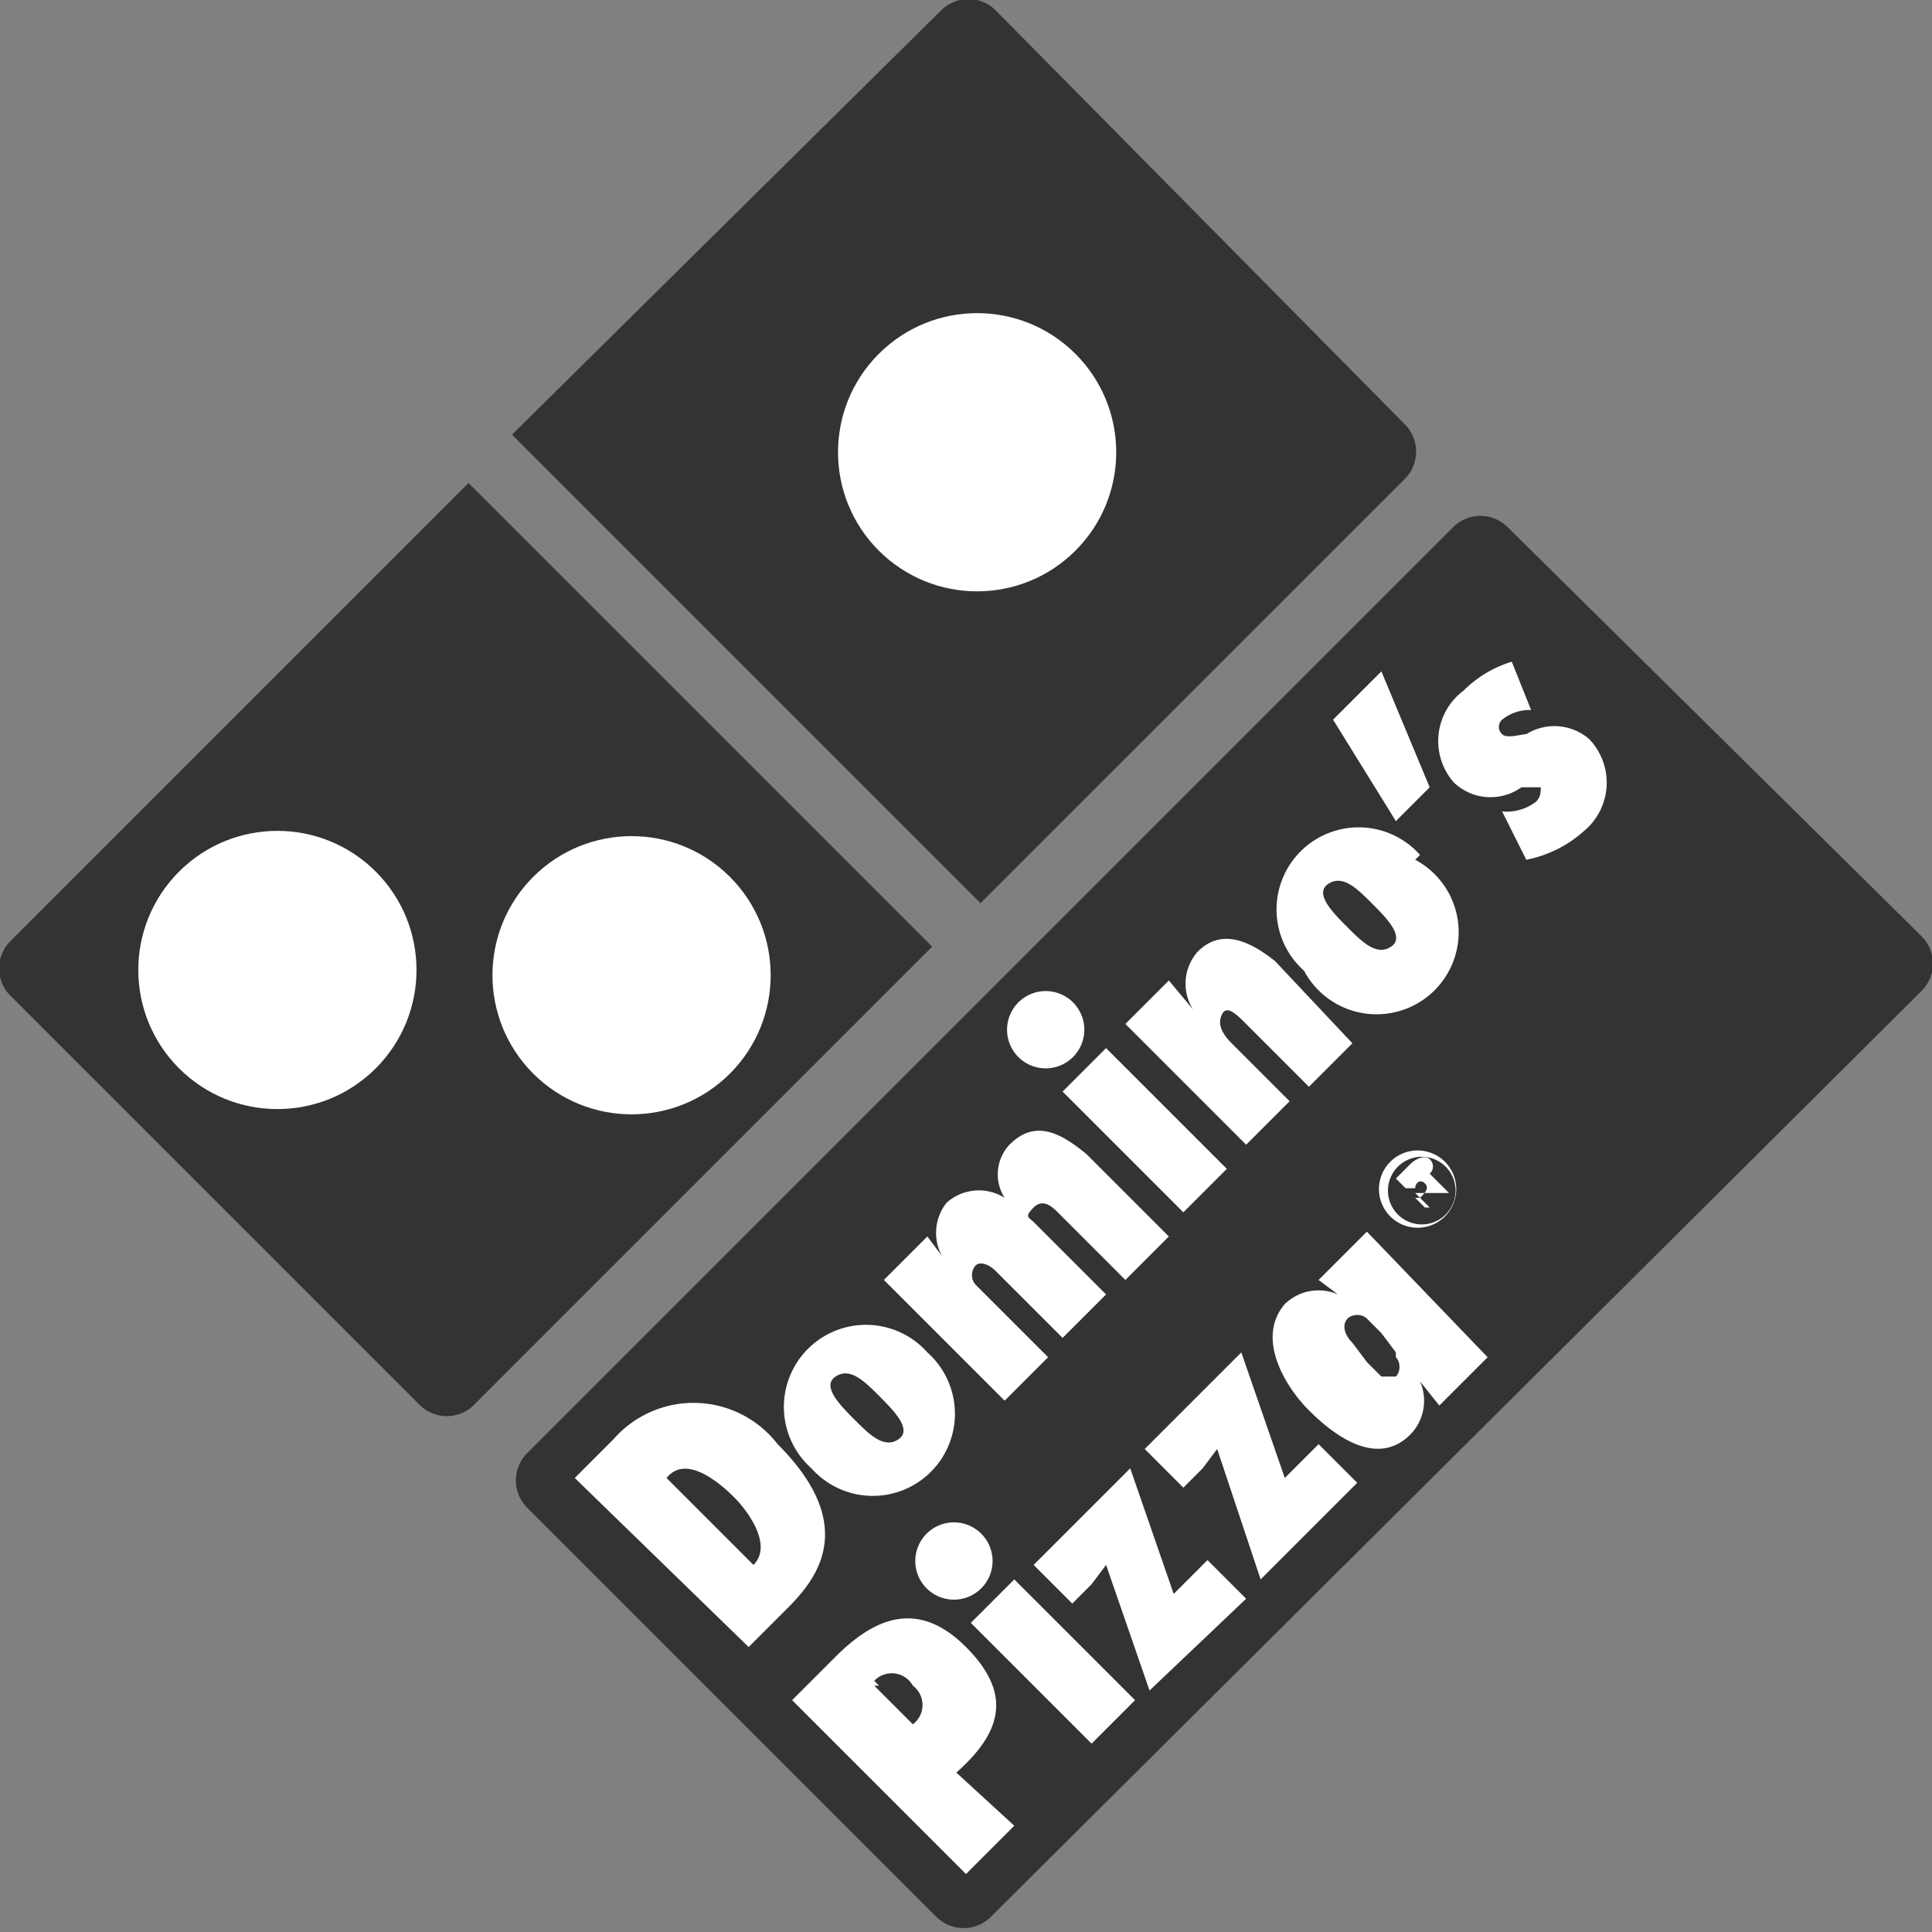
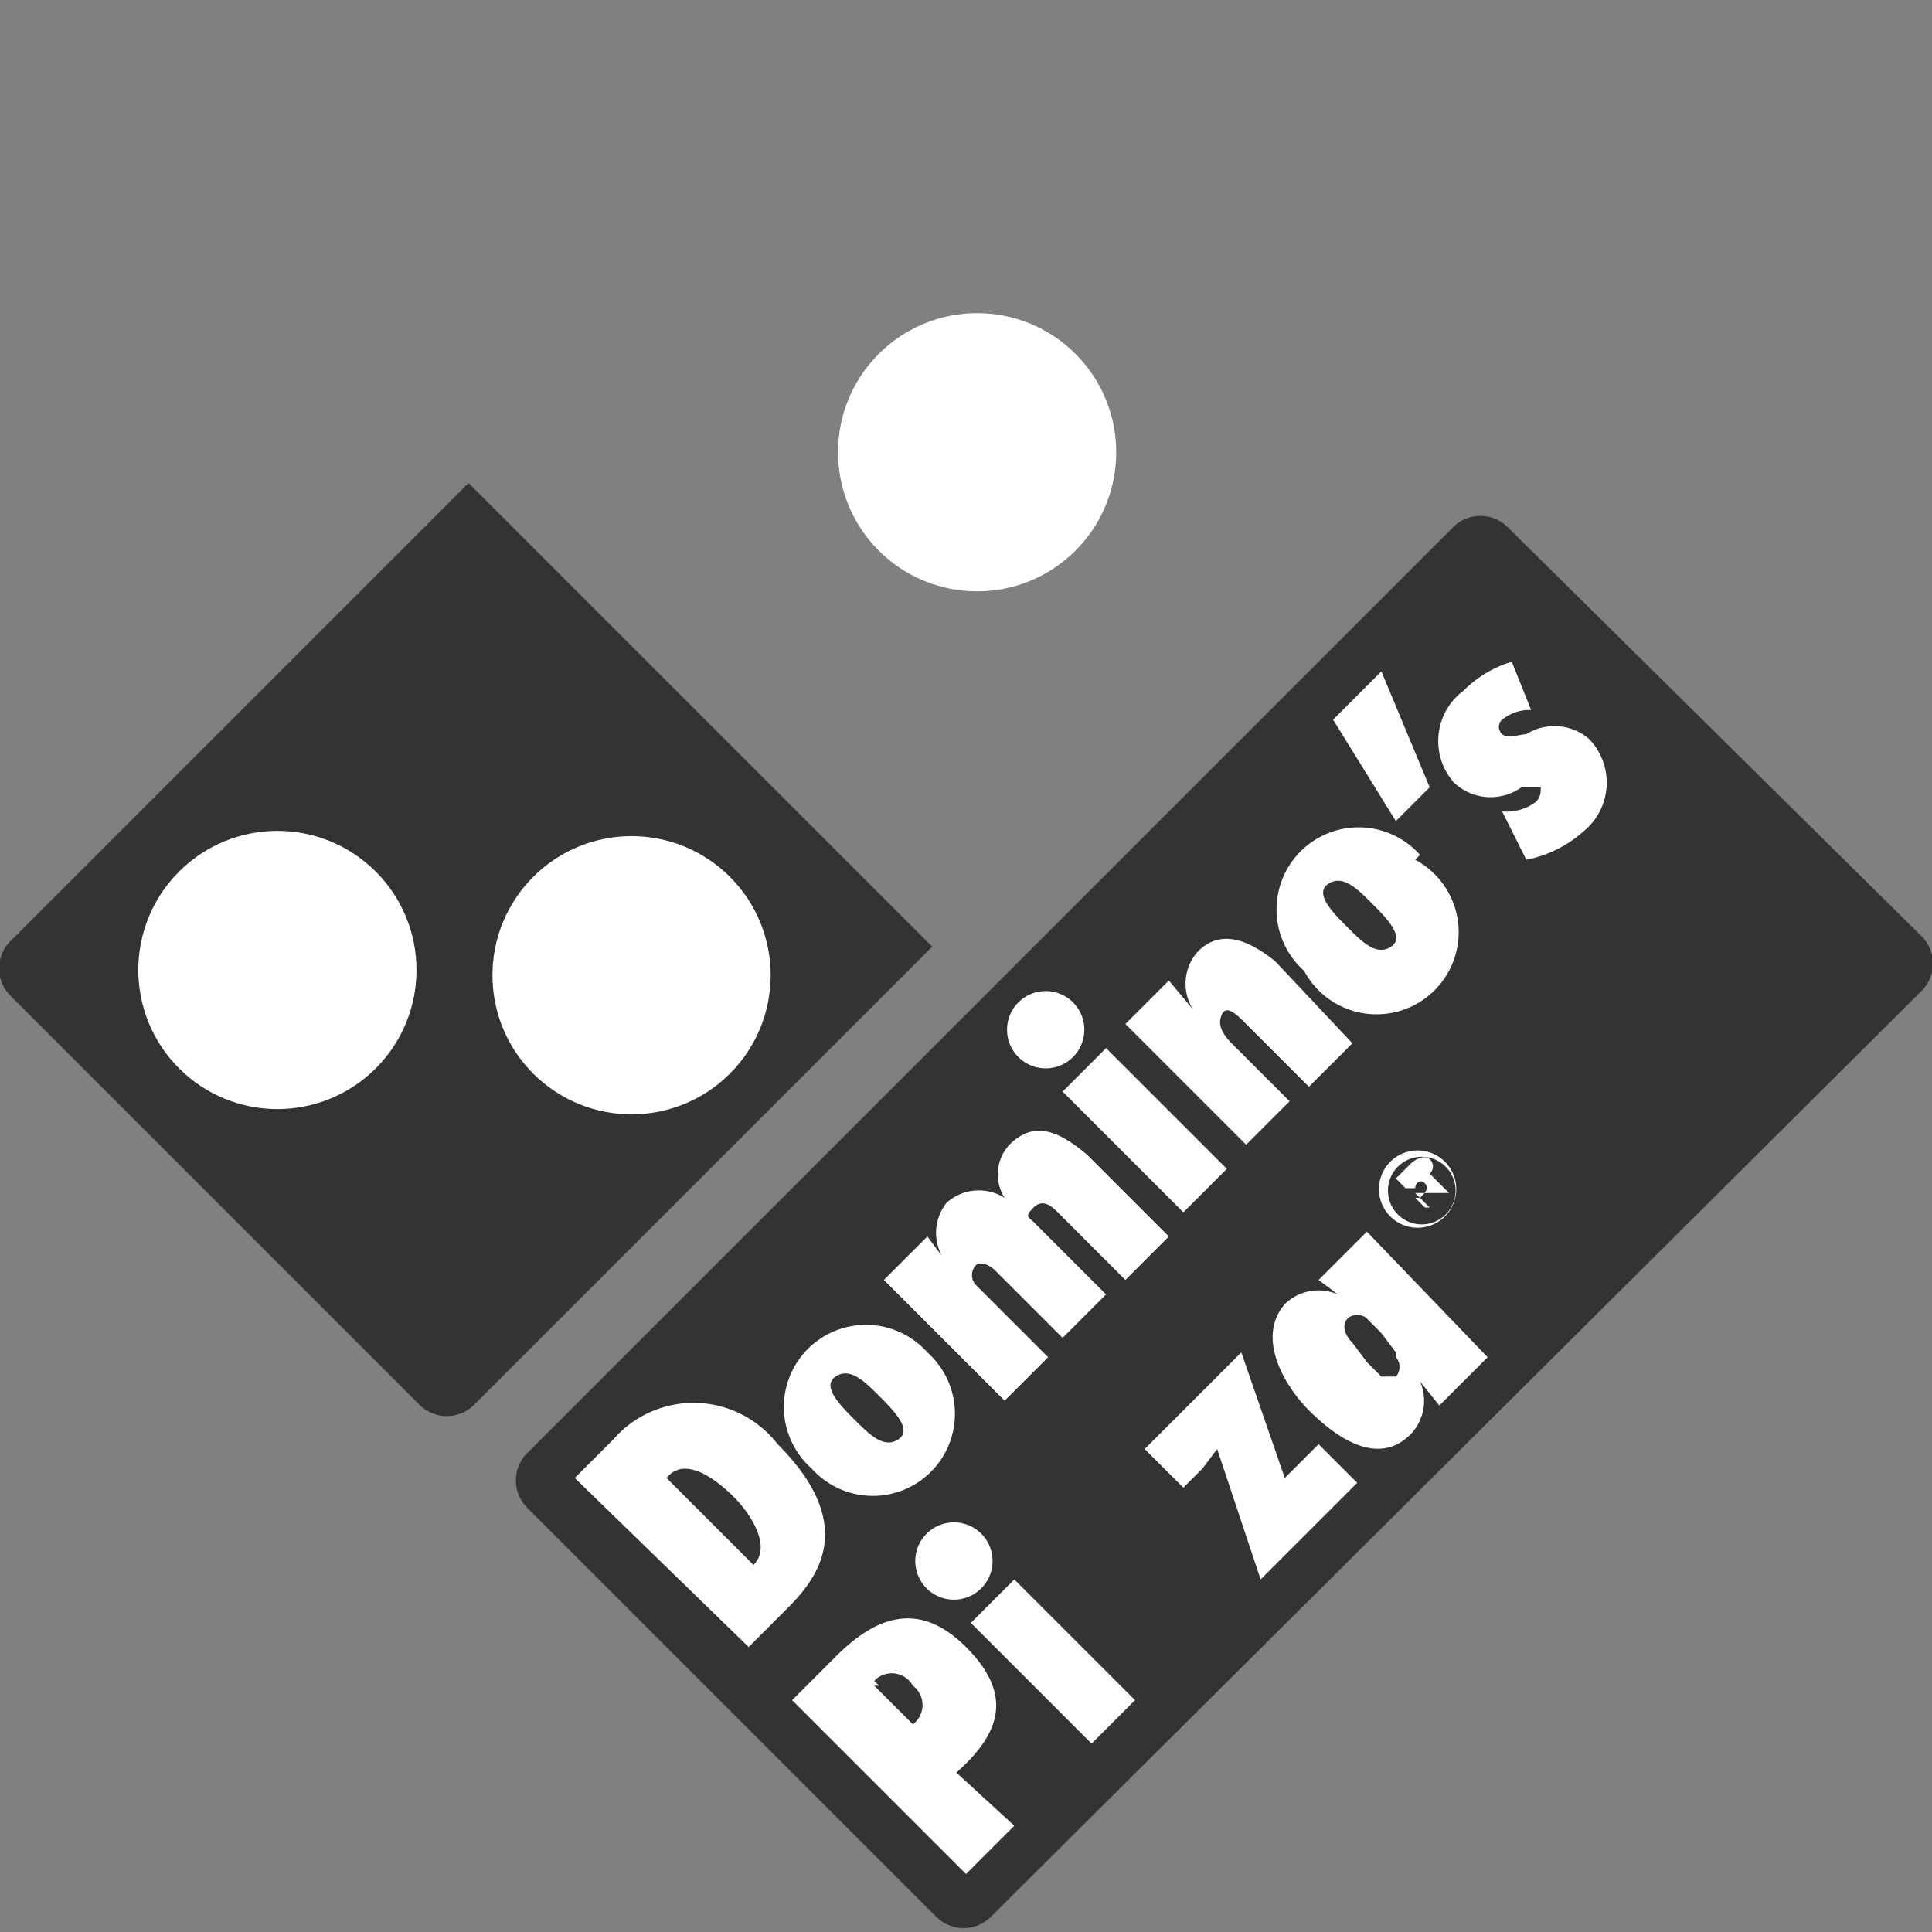
<svg xmlns="http://www.w3.org/2000/svg" id="Capa_1" data-name="Capa 1" viewBox="0 0 40 40">
  <rect x="0" y="0" width="40" height="40" fill="#808080" stroke="none" />
  <defs>
    <style>.cls-1{fill:#333;}.cls-1,.cls-2{fill-rule:evenodd;}.cls-2{fill:#fff;}.cls-3,.cls-4{fill:none;stroke:#fff;stroke-width:1.16px;}.cls-4{stroke-miterlimit:1;}</style>
  </defs>
  <title>dominos</title>
  <path class="cls-1" d="M9.7,10,.2,19.5a.8.8,0,0,0,0,1.1l8.5,8.5a.8.8,0,0,0,1.1,0l9.5-9.5Z" transform="translate(0 0)" />
-   <path class="cls-1" d="M20.3,18.7l8.8-8.8a.8.8,0,0,0,0-1.1L20.6.2a.8.8,0,0,0-1.1,0L10.6,9Z" transform="translate(0 0)" />
  <path class="cls-1" d="M31.2,10.9a.8.8,0,0,0-1.1,0L10.9,30.1a.8.8,0,0,0,0,1.1l8.5,8.5a.8.8,0,0,0,1.1,0L39.8,20.5a.8.8,0,0,0,0-1.1" transform="translate(0 0)" />
  <path class="cls-2" d="M18.5,11a2.3,2.3,0,1,0,0-3.3,2.3,2.3,0,0,0,0,3.3" transform="translate(0 0)" />
  <circle class="cls-3" cx="20.2" cy="9.4" r="2.3" transform="translate(-0.7 17) rotate(-45)" />
  <path class="cls-2" d="M11.4,21.8a2.3,2.3,0,1,0,0-3.3,2.3,2.3,0,0,0,0,3.3" transform="translate(0 0)" />
  <circle class="cls-4" cx="13" cy="20.2" r="2.3" transform="translate(-10.4 15.1) rotate(-45)" />
  <path class="cls-2" d="M4.1,21.7a2.3,2.3,0,1,0,0-3.3,2.3,2.3,0,0,0,0,3.3" transform="translate(0 0)" />
  <circle class="cls-4" cx="5.7" cy="20.1" r="2.3" transform="translate(-12.5 9.9) rotate(-45)" />
  <path class="cls-2" d="M15.6,32.4c.4-.4-.1-1.1-.4-1.4s-1-.9-1.4-.4Zm-3.7-1.8.8-.8a2.2,2.2,0,0,1,3.4.1c1.7,1.7.8,2.8.2,3.4l-.8.8Z" transform="translate(0 0)" />
  <path class="cls-2" d="M17.7,29.4c.3.3.6.6.9.4s-.1-.6-.4-.9-.6-.6-.9-.4.1.6.4.9M19.2,28a1.7,1.7,0,1,1-2.4,2.4A1.7,1.7,0,1,1,19.2,28" transform="translate(0 0)" />
  <path class="cls-2" d="M19.5,26h0a1,1,0,0,1,.1-1.1,1,1,0,0,1,1.2-.1h0a.9.9,0,0,1,.1-1.1c.5-.5,1-.3,1.6.2l1.7,1.7-.9.9-1.4-1.4c-.1-.1-.3-.3-.5-.1s-.1.2,0,.3l.3.3,1.2,1.2-.9.9-1.4-1.4c-.1-.1-.3-.2-.4-.1a.3.3,0,0,0,0,.4l.3.3,1.2,1.2-.9.9-2.5-2.5.9-.9Z" transform="translate(0 0)" />
  <path class="cls-2" d="M21.1,21.9a.8.8,0,1,1,1.1,0,.8.8,0,0,1-1.1,0m3.4,3.2L22,22.6l.9-.9,2.5,2.5Z" transform="translate(0 0)" />
  <path class="cls-2" d="M24.7,20.9h0a1,1,0,0,1,.1-1.2c.5-.5,1.1-.2,1.6.2L28,21.6l-.9.9-1.3-1.3c-.2-.2-.4-.4-.5-.2s0,.4.2.6l1.2,1.2-.9.9-2.5-2.5.9-.9Z" transform="translate(0 0)" />
  <path class="cls-2" d="M27.9,19.2c.3.3.6.6.9.4s-.1-.6-.4-.9-.6-.6-.9-.4.1.6.4.9m1.4-1.4A1.7,1.7,0,1,1,27,20.1a1.7,1.7,0,1,1,2.4-2.4" transform="translate(0 0)" />
  <polygon class="cls-2" points="29.6 16.3 28.9 17 27.6 14.9 28.6 13.9 29.6 16.3" />
  <path class="cls-2" d="M31.1,16.8a1,1,0,0,0,.7-.2c.1-.1.1-.2.1-.3h-.4a1.1,1.1,0,0,1-1.4-.1,1.3,1.3,0,0,1,.2-1.9,2.4,2.4,0,0,1,1-.6l.4,1a.9.9,0,0,0-.6.2.2.2,0,0,0,0,.3c.1.1.4,0,.5,0a1.1,1.1,0,0,1,1.3.1,1.3,1.3,0,0,1-.1,1.9,2.5,2.5,0,0,1-1.2.6Z" transform="translate(0 0)" />
  <path class="cls-2" d="M18.2,34.9h-.1l.8.8a.5.5,0,0,0,0-.8.5.5,0,0,0-.8-.1M20,38.8l-3.6-3.6.9-.9c.8-.8,1.7-1.2,2.7-.2s.7,1.8-.2,2.6L21,37.8Z" transform="translate(0 0)" />
  <path class="cls-2" d="M19.2,32.9a.8.8,0,1,1,1.1,0,.8.8,0,0,1-1.1,0m3.4,3.2-2.5-2.5.9-.9,2.5,2.5Z" transform="translate(0 0)" />
-   <path class="cls-2" d="M23.8,35l-.9-2.6-.3.4-.4.4-.8-.8,2-2,.9,2.6.3-.3.4-.4.8.8Z" transform="translate(0 0)" />
  <path class="cls-2" d="M26.1,32.7,25.2,30l-.3.4-.4.4-.8-.8,2-2,.9,2.6.3-.3.4-.4.8.8Z" transform="translate(0 0)" />
  <path class="cls-2" d="M28.9,28l-.3-.4-.3-.3c-.1-.1-.3-.1-.4,0s-.1.3.1.5l.3.4.3.3h.3c.1-.1.1-.3,0-.4m1.9,0-1,1-.4-.5h0a1,1,0,0,1-.2,1.1c-.7.7-1.6,0-2.1-.5S26,27.7,26.6,27a1,1,0,0,1,1.1-.2h0l-.4-.3,1-1Z" transform="translate(0 0)" />
  <path class="cls-2" d="M29.1,24.6l.2.2h.1c.1-.1.2-.2.1-.3s-.2,0-.2.1Zm.9.1h-.7l.3.3h-.1l-.6-.6.3-.3c.1-.1.3-.2.4-.1a.2.2,0,0,1,0,.3Zm-1.1.4a.7.7,0,1,0,0-.9.7.7,0,0,0,0,.9m-.1.1a.8.8,0,1,1,1.1,0,.8.8,0,0,1-1.1,0" transform="translate(0 0)" />
</svg>